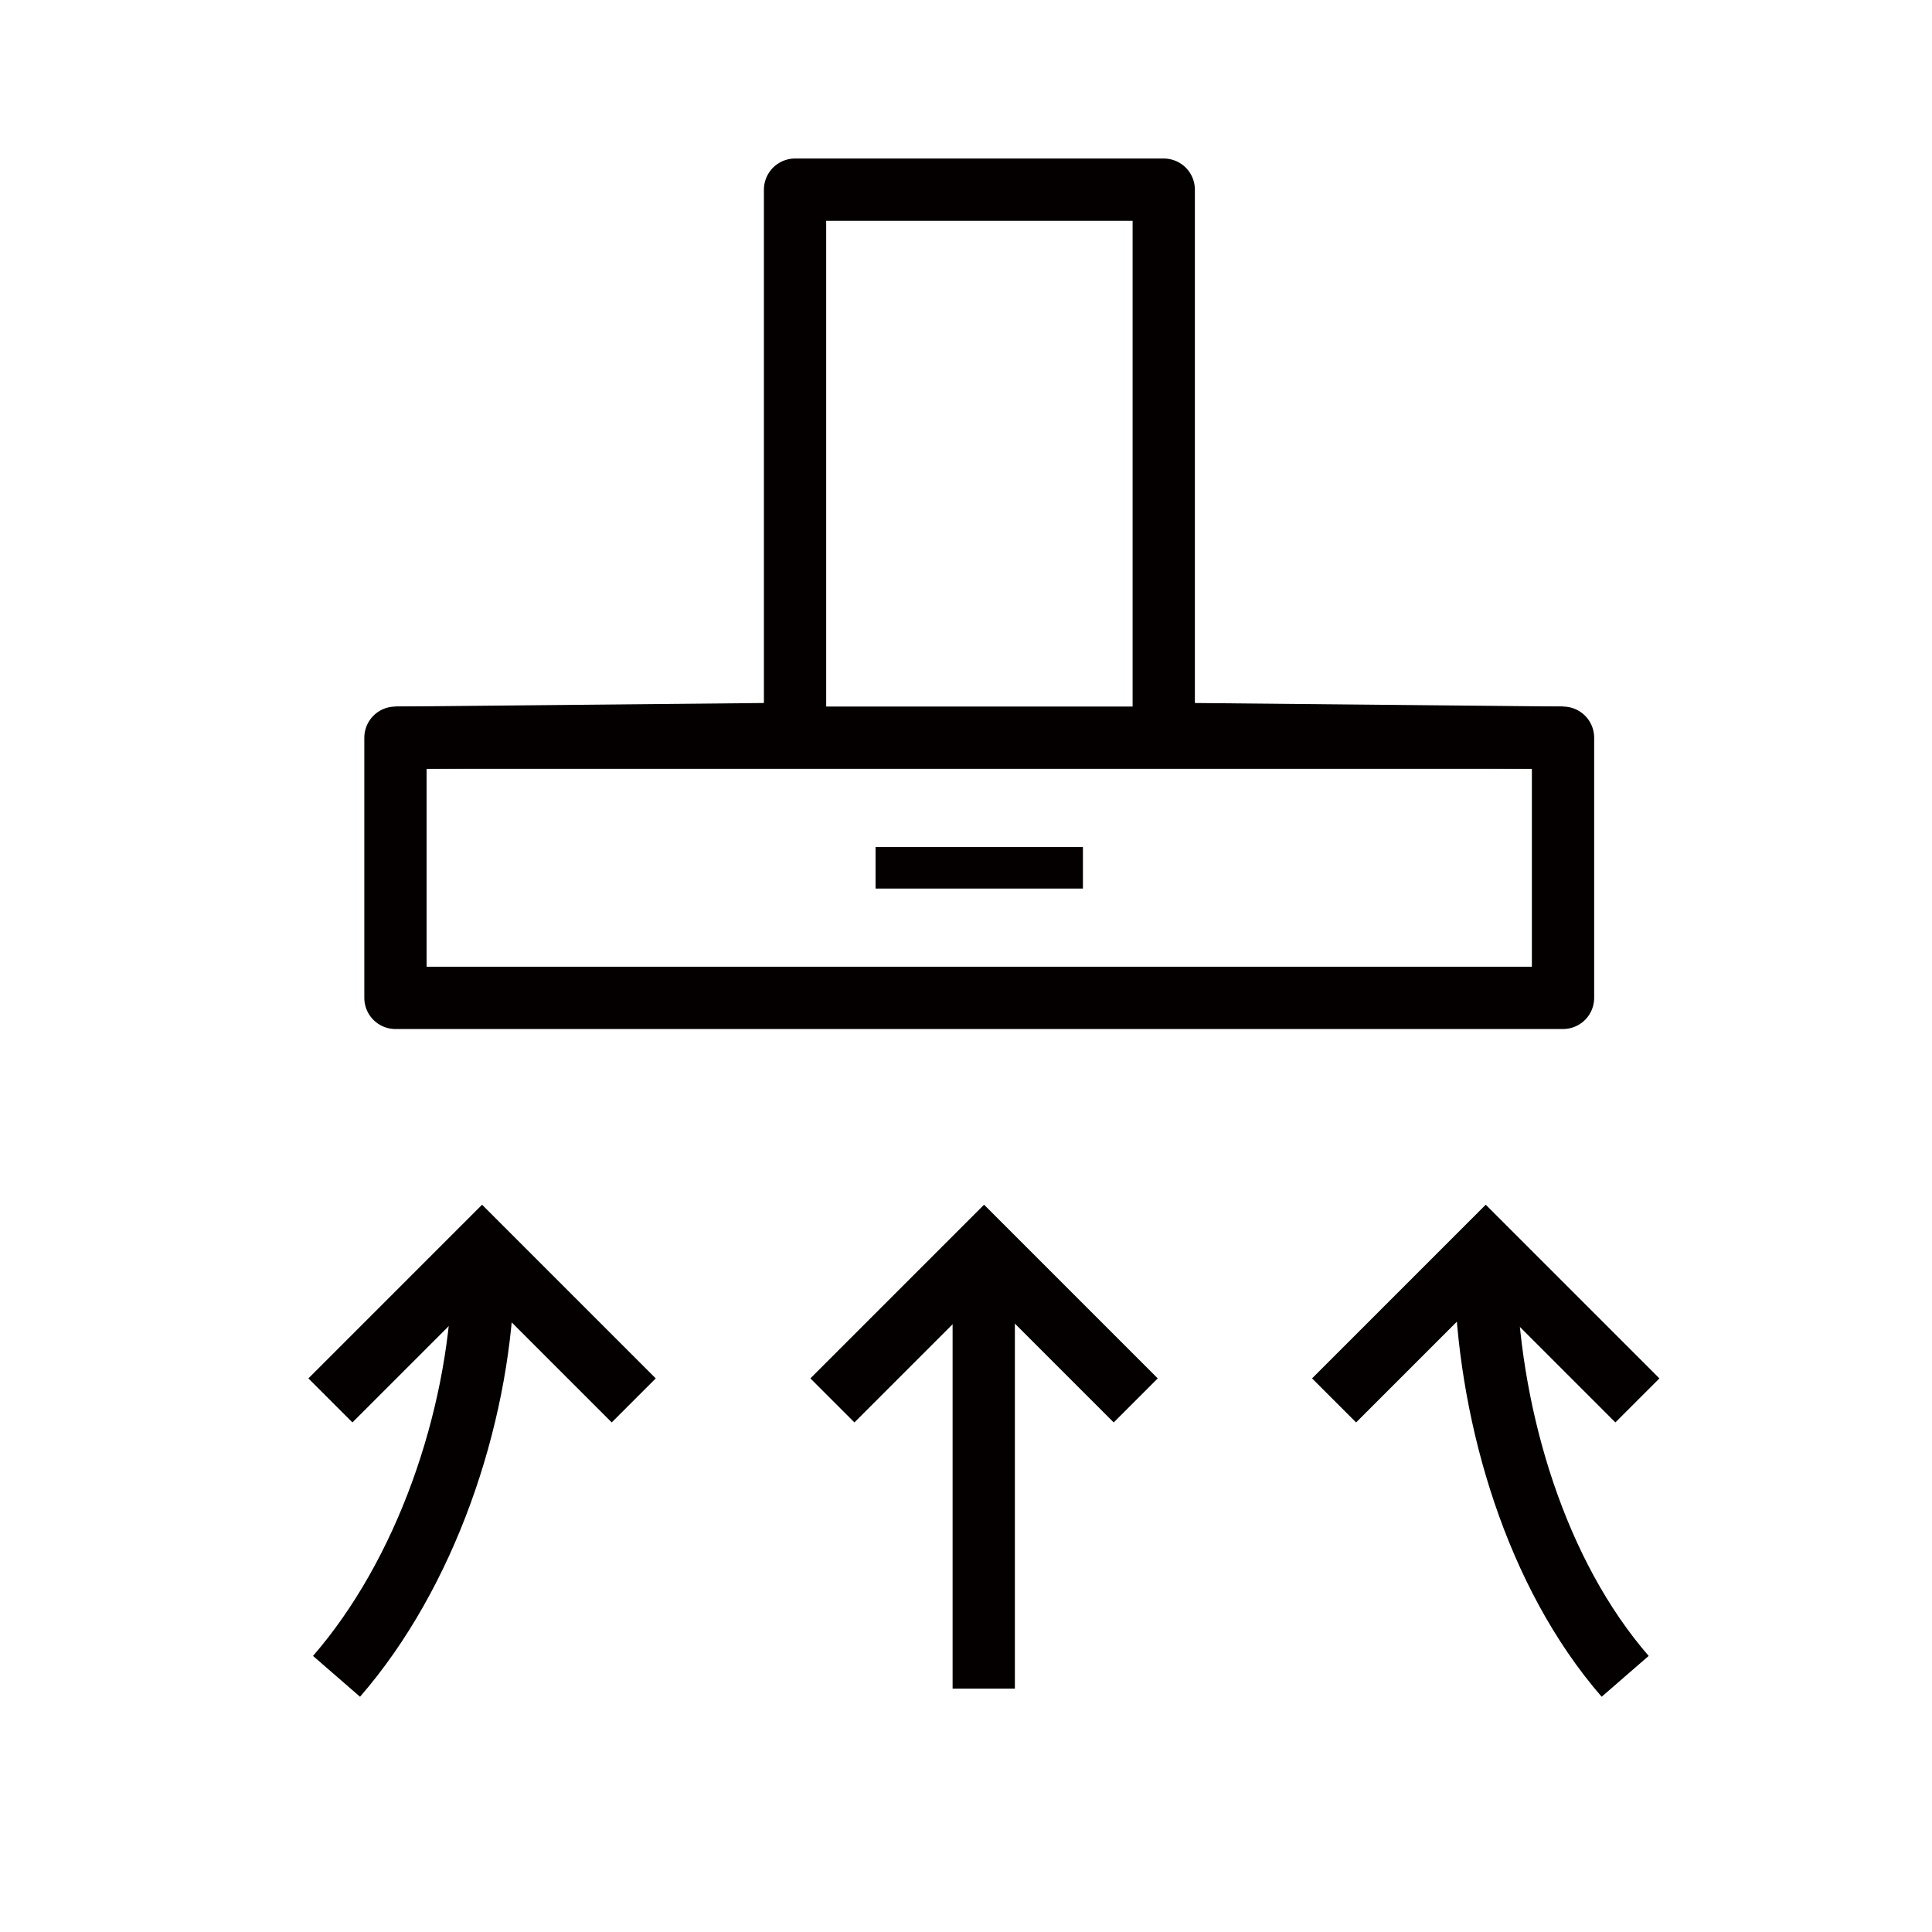
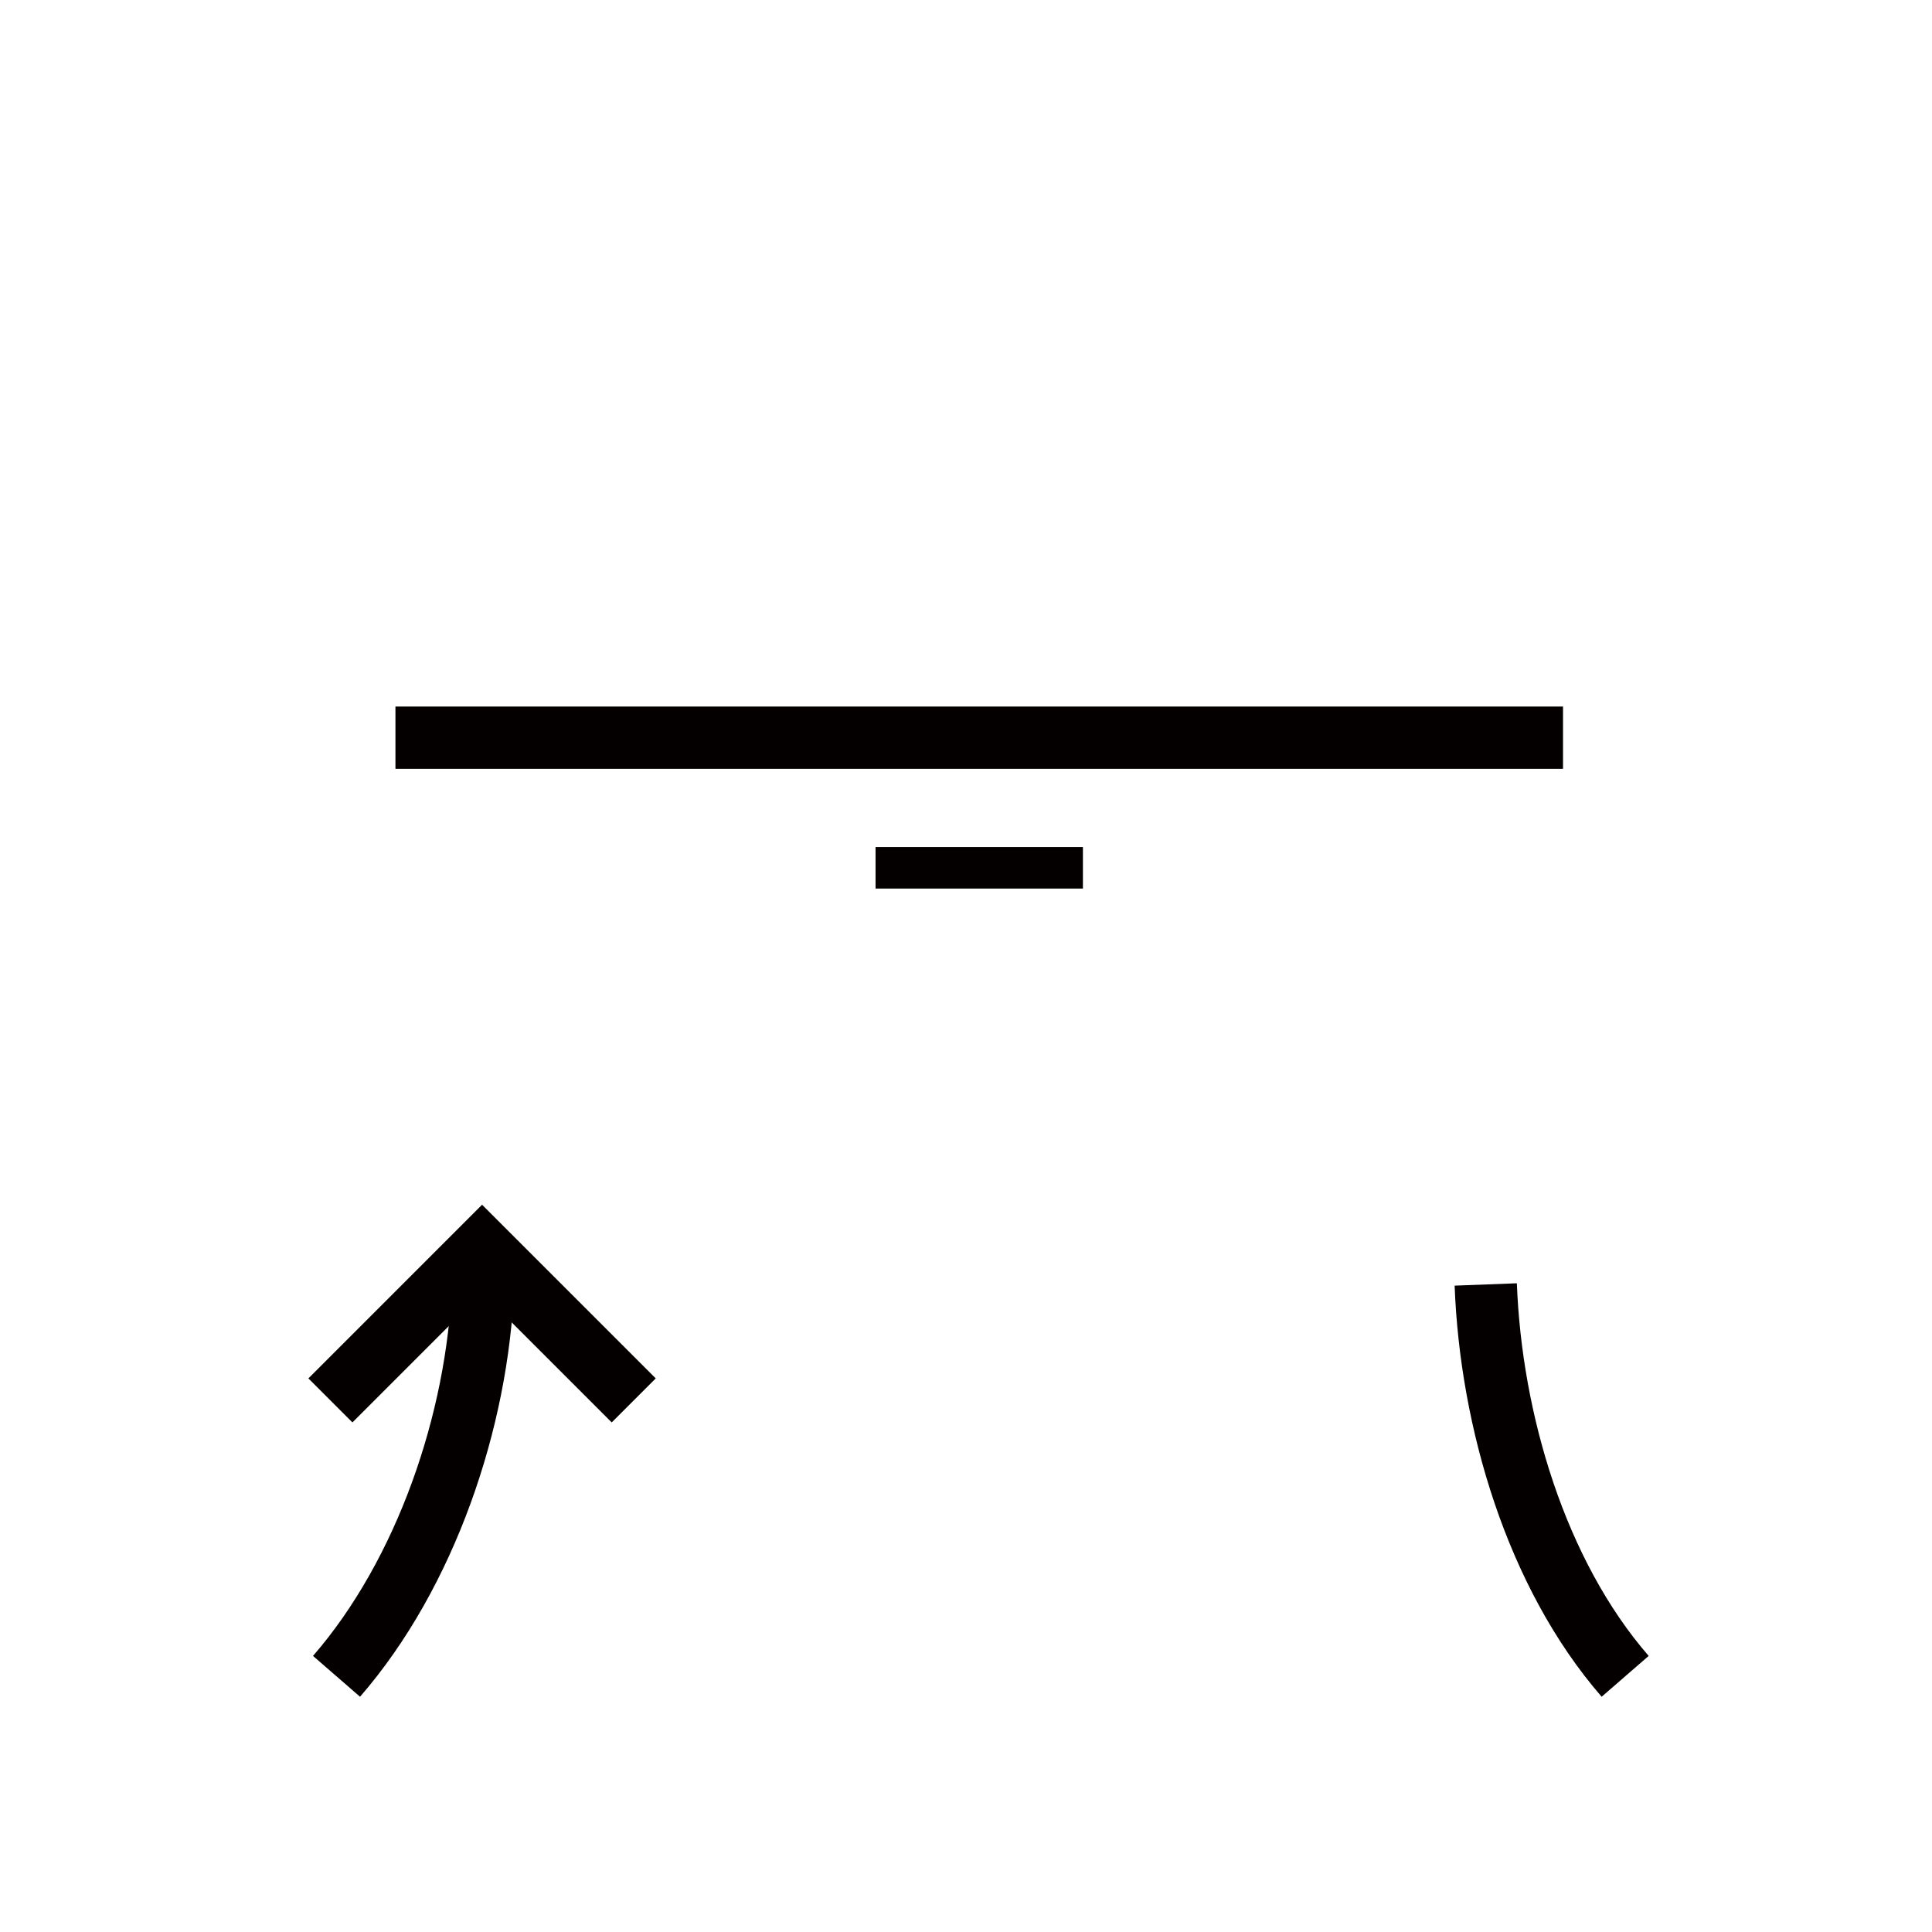
<svg xmlns="http://www.w3.org/2000/svg" version="1.1" id="Layer_1" x="0px" y="0px" viewBox="0 0 60 60" style="enable-background:new 0 0 60 60;" xml:space="preserve">
  <style type="text/css">
	.st0{opacity:0.1;fill:none;stroke:#040000;stroke-width:2.579;stroke-miterlimit:10;enable-background:new    ;}
	.st1{fill:none;stroke:#040000;stroke-width:1.934;stroke-linejoin:round;}
	.st2{fill:none;stroke:#040000;stroke-width:1.29;stroke-linejoin:round;}
	.st3{fill:none;stroke:#040000;stroke-width:1.934;stroke-miterlimit:10;}
</style>
  <g id="Group_26" transform="translate(1.061 -4.3)">
-     <path id="Path_1" class="st0" d="M29.4,19.23" />
    <path id="Path_2" class="st1" d="M9.39,56.36c2.77-3.19,4.39-7.95,4.55-12.17" />
    <path id="Path_3" class="st1" d="M49.41,56.36c-2.77-3.19-4.17-7.95-4.33-12.17" />
    <line id="Line_1" class="st2" x1="26.13" y1="31.25" x2="32.57" y2="31.25" />
-     <path id="Path_4" class="st1" d="M35.08,27.09v-16.9H23.63v16.9l-12.41,0.12v8.08h36.26v-8.08L35.08,27.09z" />
    <line id="Line_2" class="st1" x1="11.22" y1="27.21" x2="47.48" y2="27.21" />
    <g id="Group_25" transform="translate(0 56.821)">
-       <path id="Path_5" class="st3" d="M49.79-9.03l-4.71-4.71l-4.71,4.71" />
      <path id="Path_6" class="st3" d="M18.62-9.03l-4.71-4.71L9.2-9.03" />
-       <line id="Line_3" class="st1" x1="29.49" y1="-13.74" x2="29.49" y2="-0.08" />
-       <path id="Path_7" class="st3" d="M34.21-9.03l-4.71-4.71l-4.71,4.71" />
    </g>
  </g>
</svg>